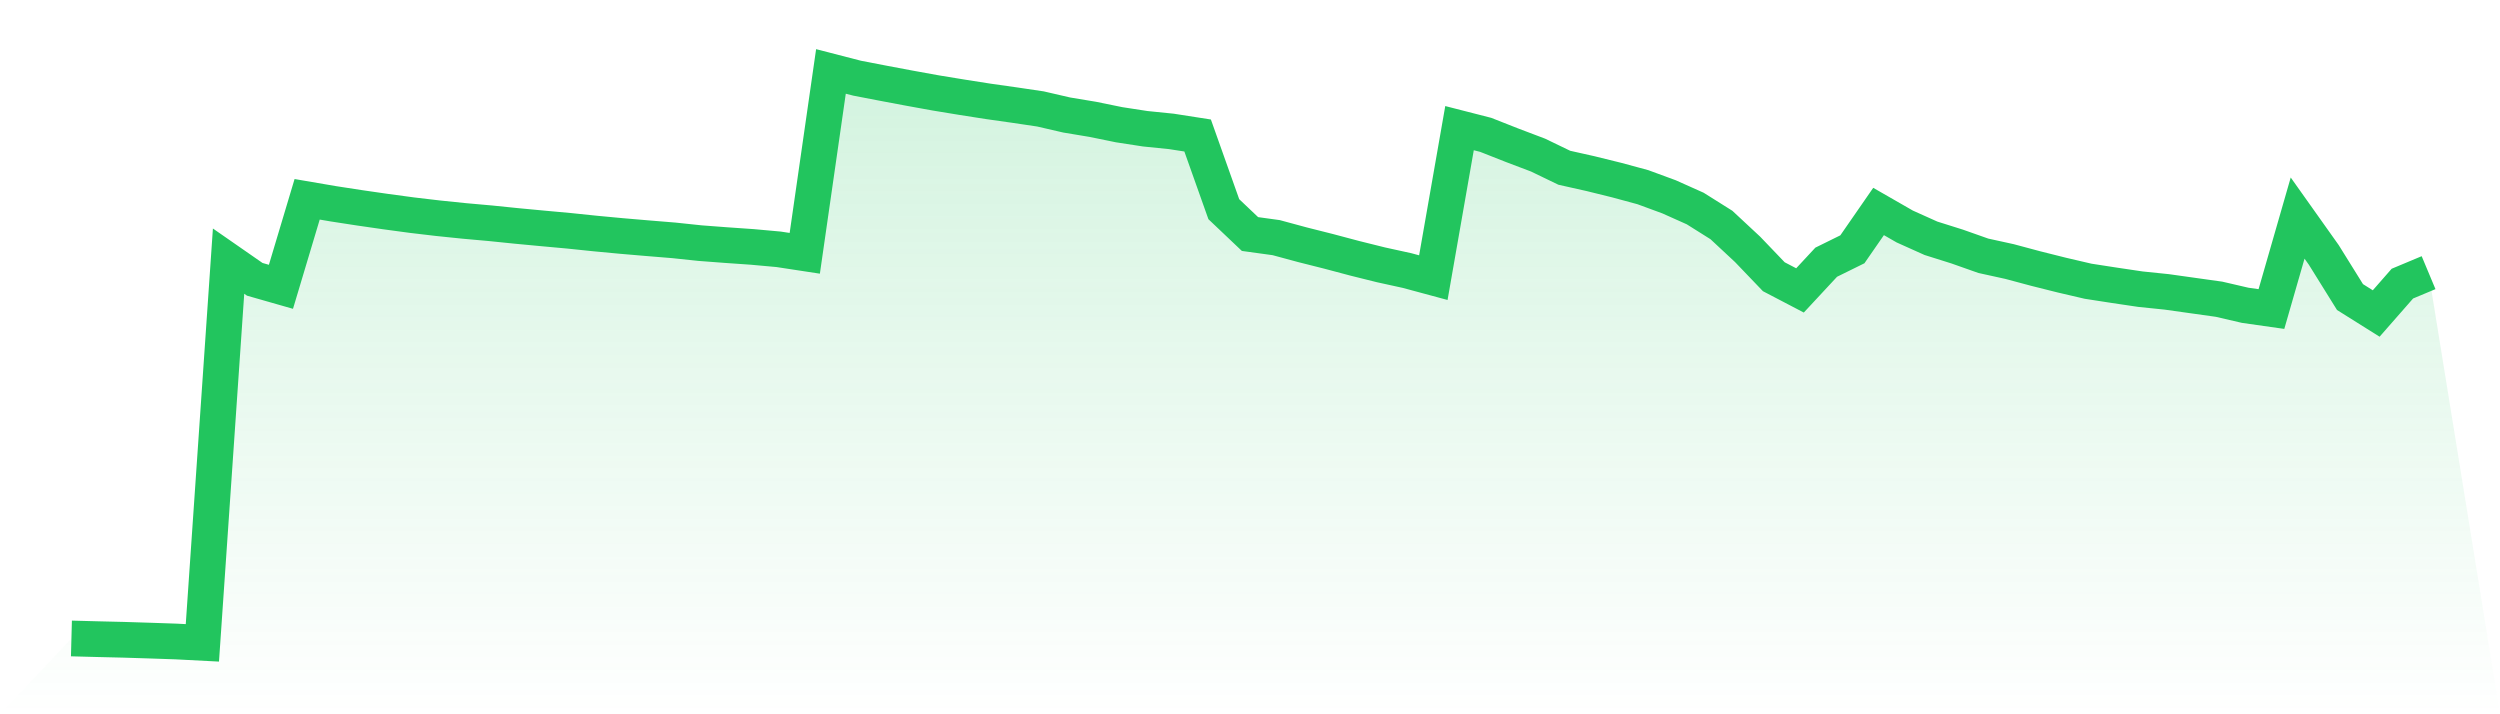
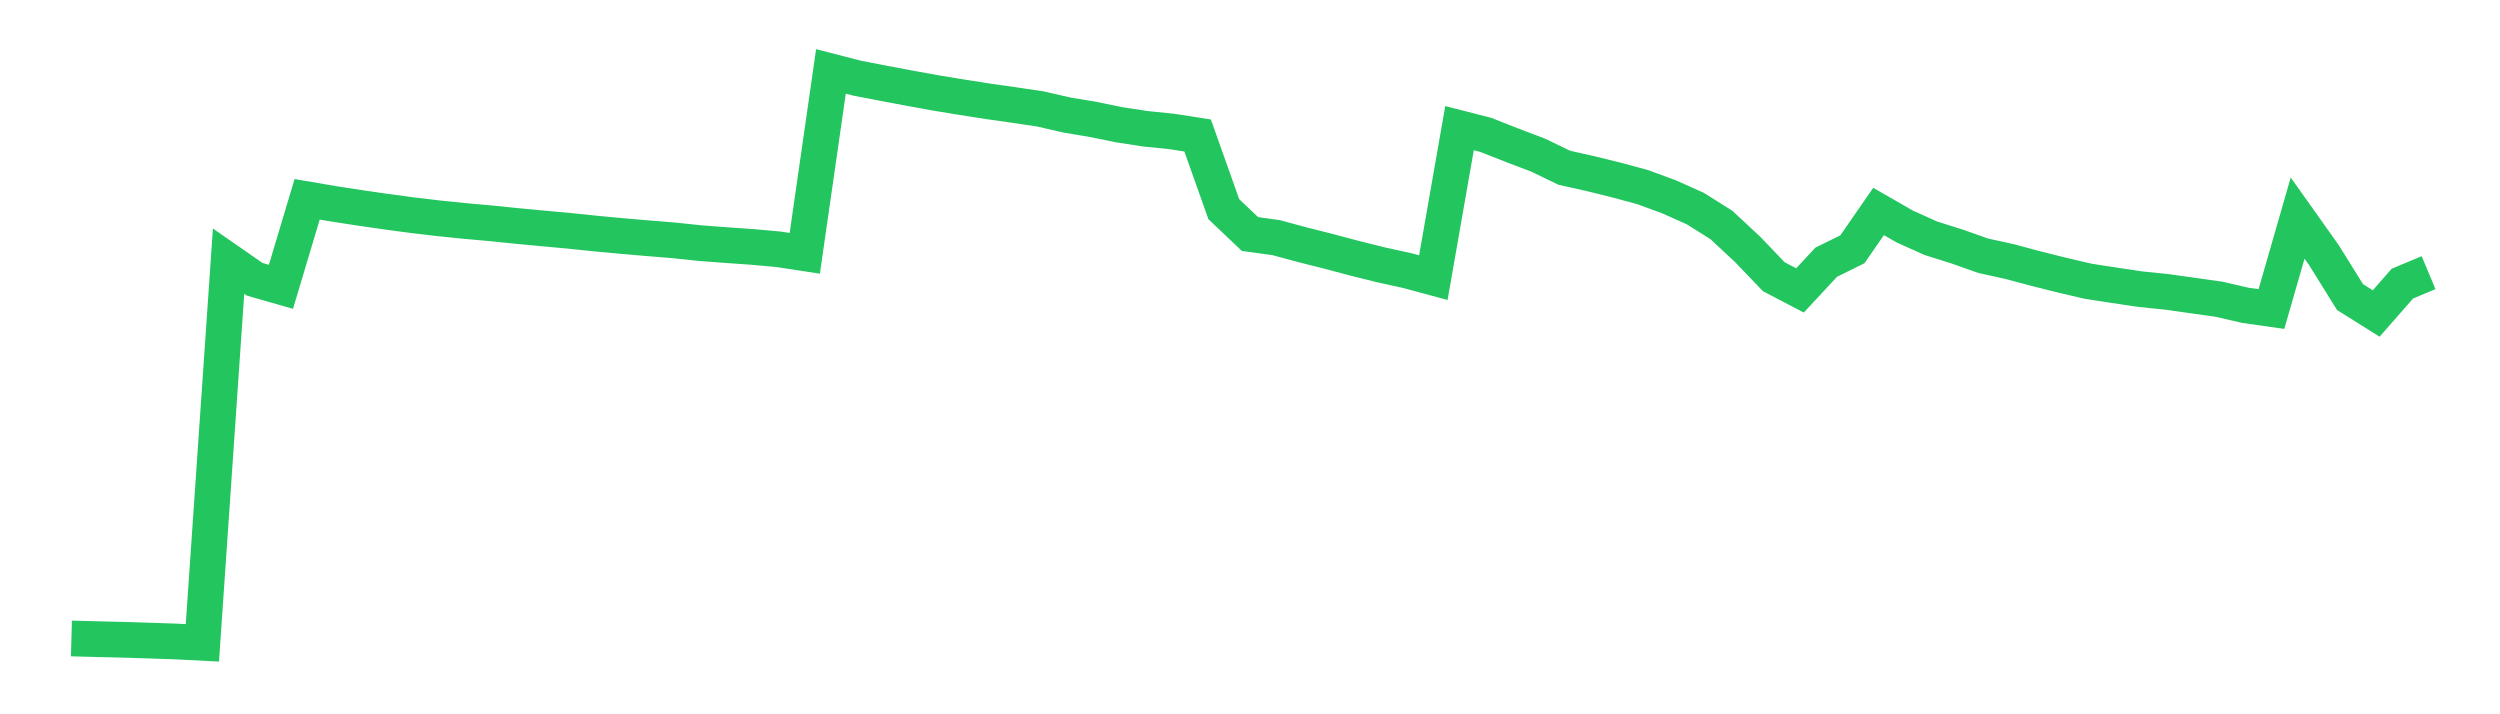
<svg xmlns="http://www.w3.org/2000/svg" viewBox="0 0 140 40">
  <defs>
    <linearGradient id="gradient" x1="0" x2="0" y1="0" y2="1">
      <stop offset="0%" stop-color="#22c55e" stop-opacity="0.2" />
      <stop offset="100%" stop-color="#22c55e" stop-opacity="0" />
    </linearGradient>
  </defs>
-   <path d="M4,35.754 L4,35.754 L5.467,35.793 L6.933,35.828 L8.4,35.874 L9.867,35.924 L11.333,36 L12.8,14.623 L14.267,15.642 L15.733,16.061 L17.2,11.161 L18.667,11.412 L20.133,11.638 L21.6,11.85 L23.067,12.048 L24.533,12.221 L26,12.372 L27.467,12.503 L28.933,12.653 L30.4,12.791 L31.867,12.925 L33.333,13.077 L34.8,13.215 L36.267,13.34 L37.733,13.46 L39.2,13.615 L40.667,13.726 L42.133,13.828 L43.6,13.961 L45.067,14.185 L46.533,4 L48,4.379 L49.467,4.662 L50.933,4.938 L52.4,5.204 L53.867,5.445 L55.333,5.675 L56.8,5.883 L58.267,6.101 L59.733,6.44 L61.2,6.684 L62.667,6.984 L64.133,7.21 L65.6,7.359 L67.067,7.588 L68.533,11.714 L70,13.106 L71.467,13.308 L72.933,13.705 L74.4,14.075 L75.867,14.465 L77.333,14.83 L78.8,15.152 L80.267,15.548 L81.733,7.176 L83.2,7.552 L84.667,8.13 L86.133,8.686 L87.6,9.394 L89.067,9.723 L90.533,10.085 L92,10.482 L93.467,11.022 L94.933,11.678 L96.4,12.6 L97.867,13.966 L99.333,15.497 L100.8,16.263 L102.267,14.684 L103.733,13.961 L105.2,11.843 L106.667,12.685 L108.133,13.344 L109.6,13.806 L111.067,14.324 L112.533,14.646 L114,15.039 L115.467,15.407 L116.933,15.749 L118.4,15.976 L119.867,16.194 L121.333,16.345 L122.8,16.551 L124.267,16.757 L125.733,17.097 L127.2,17.306 L128.667,12.212 L130.133,14.277 L131.6,16.635 L133.067,17.556 L134.533,15.883 L136,15.269 L140,40 L0,40 z" fill="url(#gradient)" />
  <path d="M4,35.754 L4,35.754 L5.467,35.793 L6.933,35.828 L8.4,35.874 L9.867,35.924 L11.333,36 L12.8,14.623 L14.267,15.642 L15.733,16.061 L17.2,11.161 L18.667,11.412 L20.133,11.638 L21.6,11.85 L23.067,12.048 L24.533,12.221 L26,12.372 L27.467,12.503 L28.933,12.653 L30.4,12.791 L31.867,12.925 L33.333,13.077 L34.8,13.215 L36.267,13.34 L37.733,13.46 L39.2,13.615 L40.667,13.726 L42.133,13.828 L43.6,13.961 L45.067,14.185 L46.533,4 L48,4.379 L49.467,4.662 L50.933,4.938 L52.4,5.204 L53.867,5.445 L55.333,5.675 L56.8,5.883 L58.267,6.101 L59.733,6.44 L61.2,6.684 L62.667,6.984 L64.133,7.21 L65.6,7.359 L67.067,7.588 L68.533,11.714 L70,13.106 L71.467,13.308 L72.933,13.705 L74.4,14.075 L75.867,14.465 L77.333,14.83 L78.8,15.152 L80.267,15.548 L81.733,7.176 L83.2,7.552 L84.667,8.13 L86.133,8.686 L87.6,9.394 L89.067,9.723 L90.533,10.085 L92,10.482 L93.467,11.022 L94.933,11.678 L96.4,12.6 L97.867,13.966 L99.333,15.497 L100.8,16.263 L102.267,14.684 L103.733,13.961 L105.2,11.843 L106.667,12.685 L108.133,13.344 L109.6,13.806 L111.067,14.324 L112.533,14.646 L114,15.039 L115.467,15.407 L116.933,15.749 L118.4,15.976 L119.867,16.194 L121.333,16.345 L122.8,16.551 L124.267,16.757 L125.733,17.097 L127.2,17.306 L128.667,12.212 L130.133,14.277 L131.6,16.635 L133.067,17.556 L134.533,15.883 L136,15.269" fill="none" stroke="#22c55e" stroke-width="2" />
</svg>